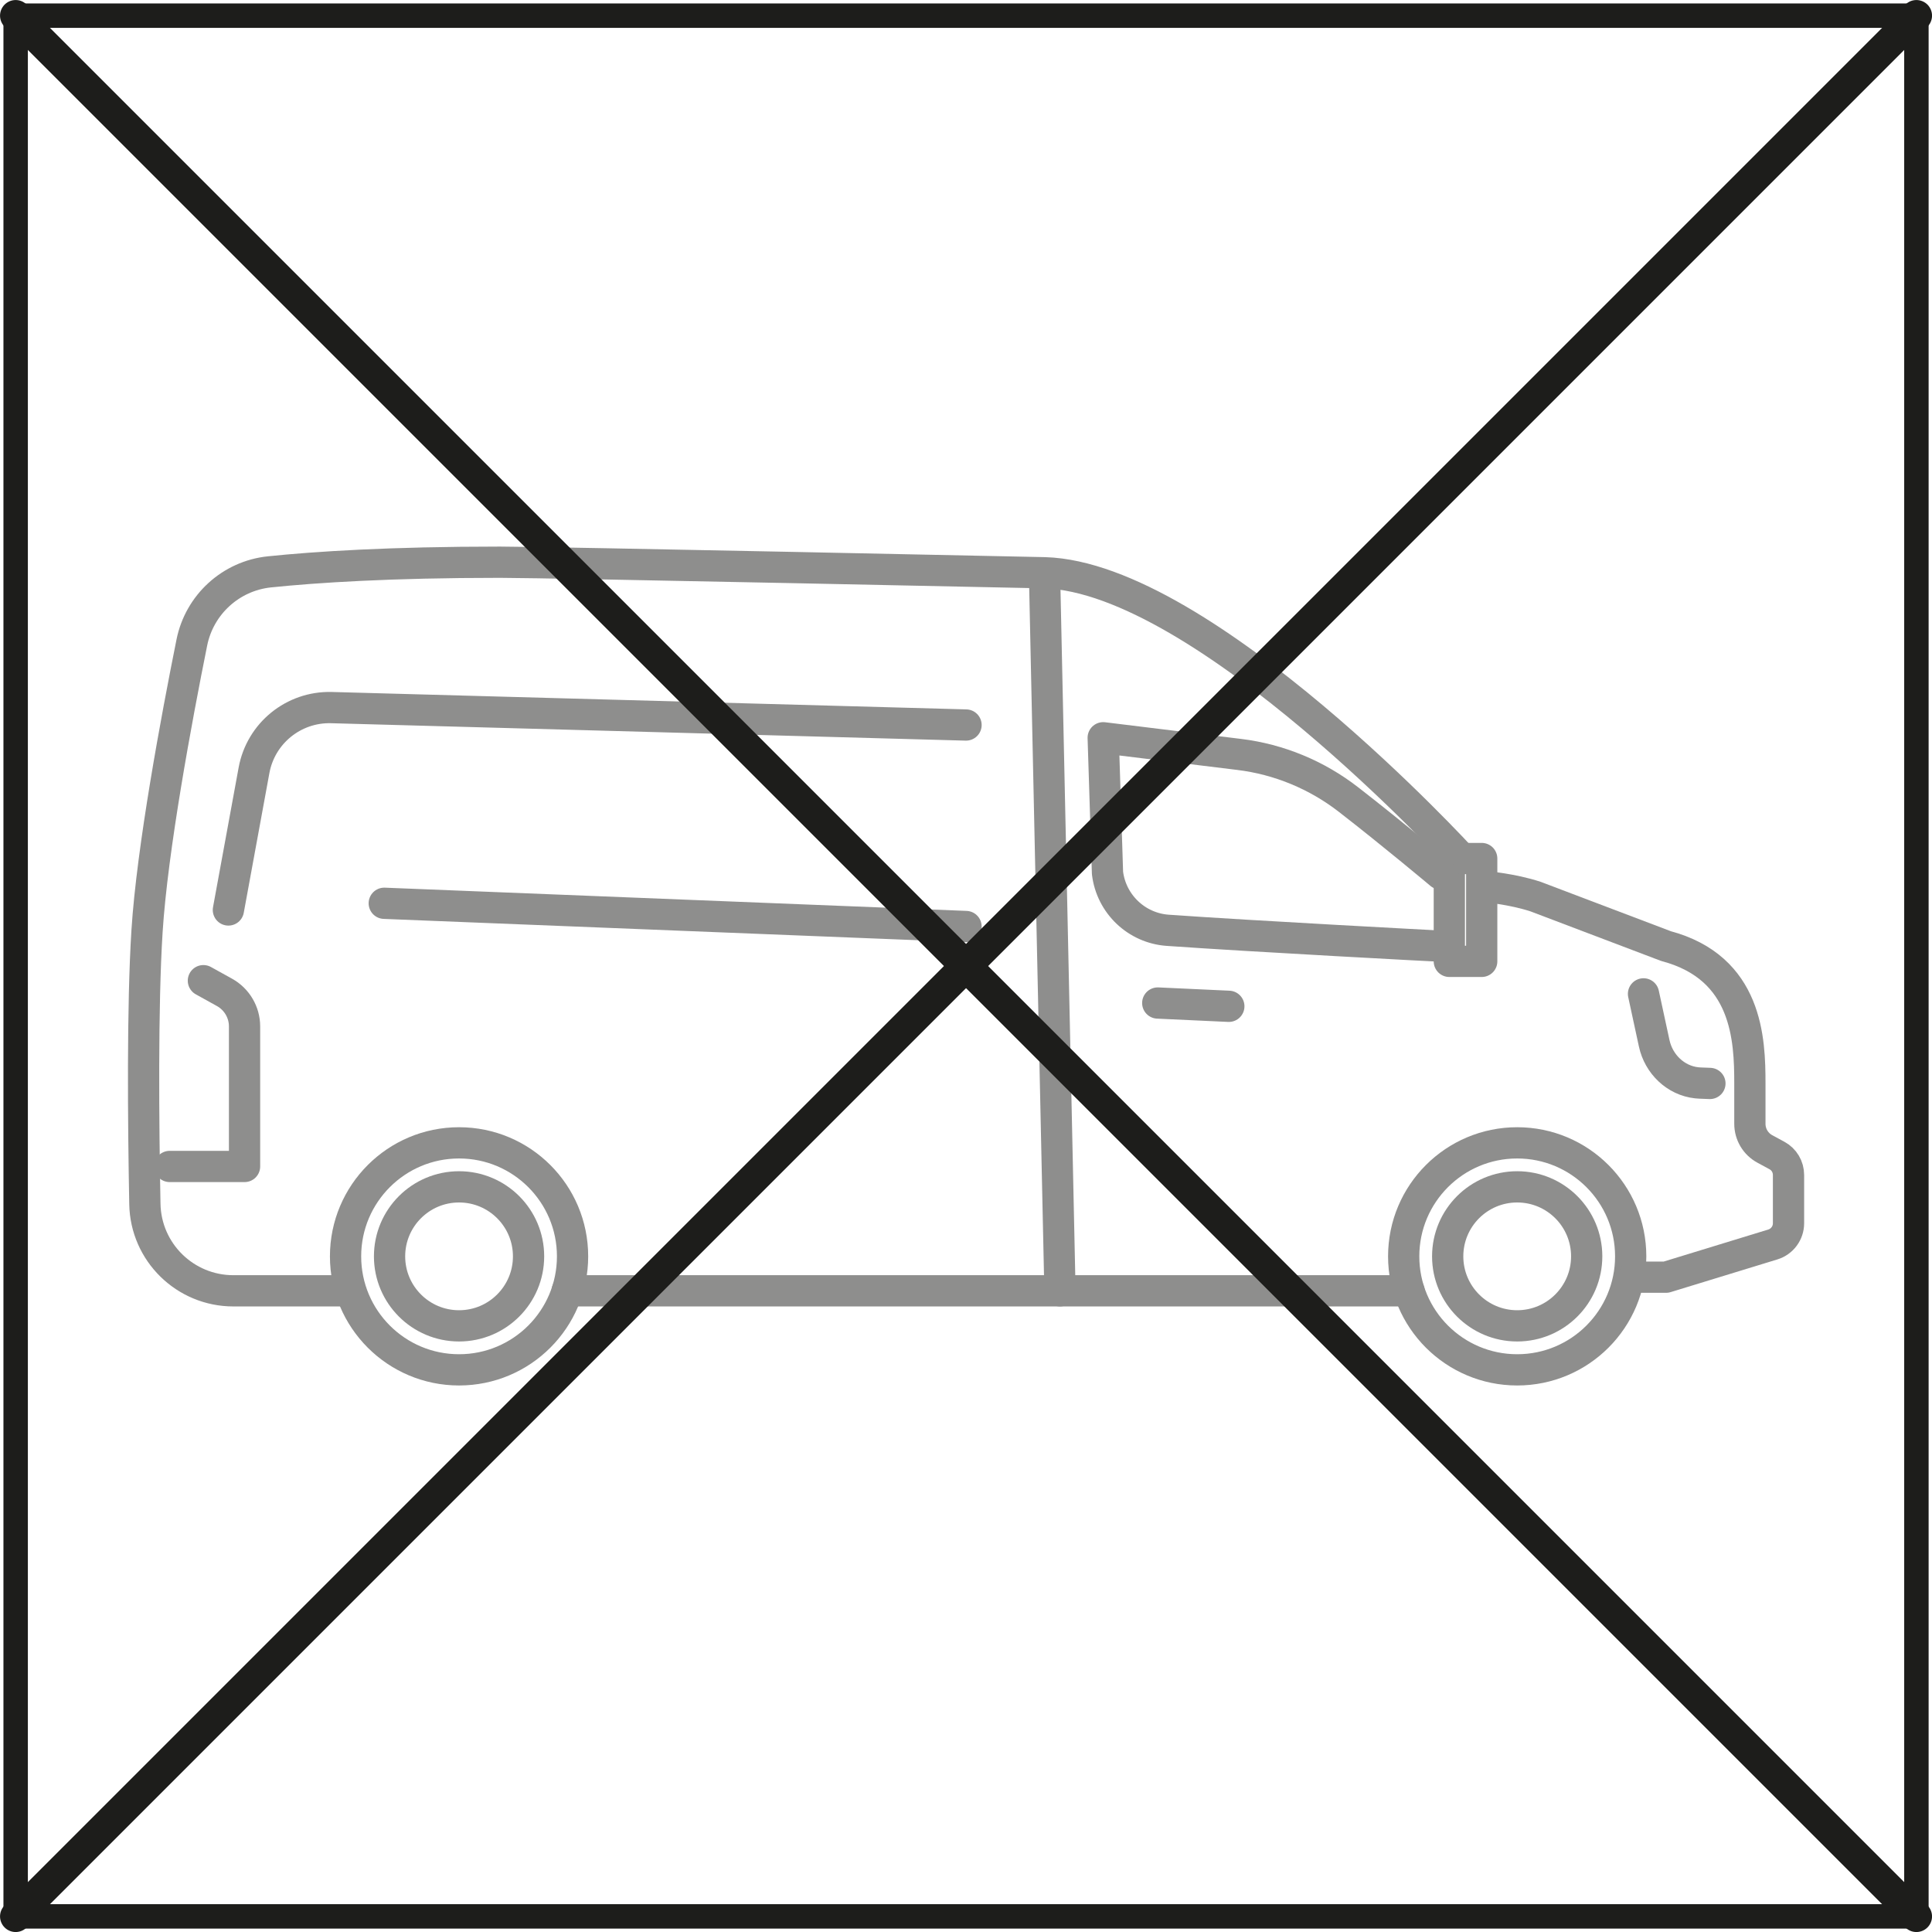
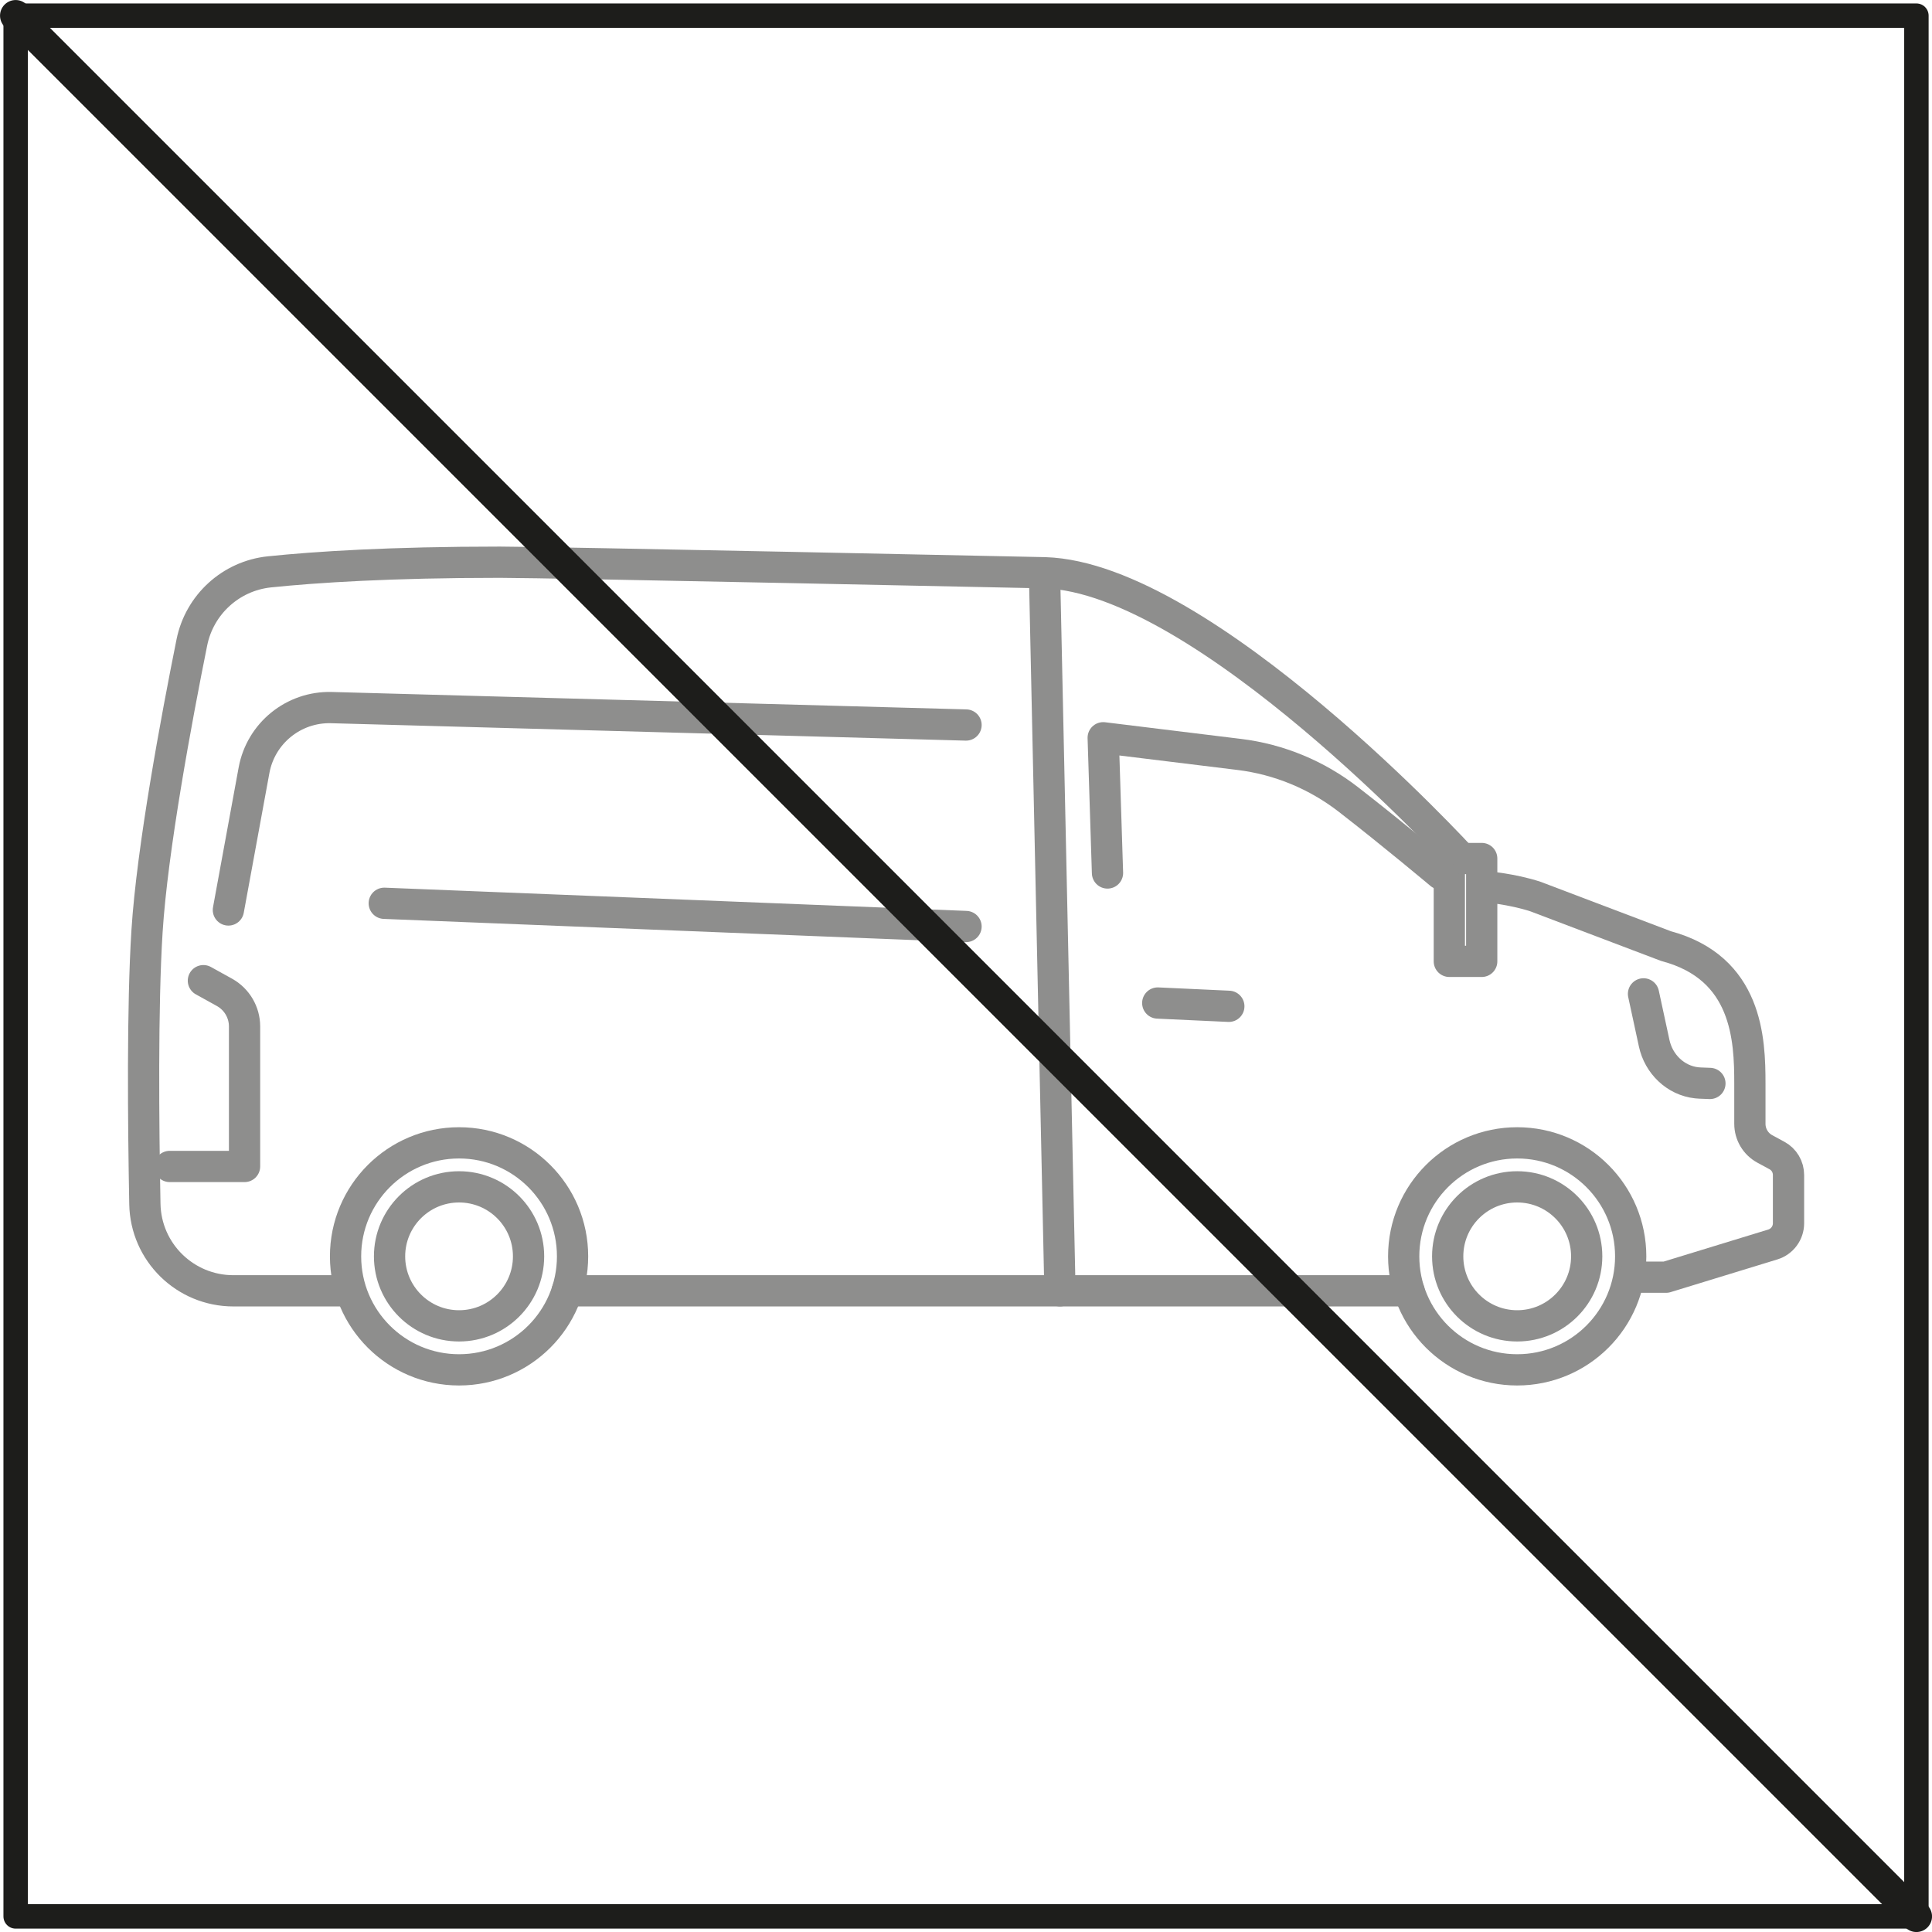
<svg xmlns="http://www.w3.org/2000/svg" id="Capa_2" data-name="Capa 2" viewBox="0 0 306.05 306.05">
  <defs>
    <style>
      .cls-1 {
        opacity: .5;
      }

      .cls-2 {
        stroke-width: 4.95px;
      }

      .cls-2, .cls-3 {
        fill: none;
        stroke: #1d1d1b;
        stroke-linecap: round;
        stroke-linejoin: round;
      }

      .cls-3 {
        stroke-width: 3.87px;
      }
    </style>
  </defs>
  <g id="b">
    <g>
      <g class="cls-1">
        <g>
          <circle class="cls-2" cx="72.72" cy="199.02" r="17.98" />
          <circle class="cls-2" cx="72.72" cy="199.02" r="11.01" />
        </g>
        <g>
          <circle class="cls-2" cx="240.34" cy="199.02" r="17.98" />
          <circle class="cls-2" cx="240.34" cy="199.02" r="11.01" />
        </g>
        <path class="cls-2" d="M32.22,155.35l3.34,1.85c1.96,1.09,3.18,3.15,3.18,5.4v22.18h-11.86" />
        <path class="cls-2" d="M235.22,140.45s4.29.35,8.03,1.58l20.66,7.84c12.92,3.45,13.29,14.79,13.29,21.76v6.39c0,1.67.91,3.2,2.38,3.99l1.9,1.03c1.14.61,1.84,1.8,1.84,3.09v7.65c0,1.54-1.01,2.91-2.49,3.36l-16.91,5.18h-5.19" />
        <line class="cls-2" x1="165.48" y1="91.62" x2="167.91" y2="204.48" />
        <rect class="cls-2" x="229.6" y="136.01" width="5.13" height="16.29" transform="translate(464.32 288.3) rotate(-180)" />
        <path class="cls-2" d="M54.74,204.48h-17.77c-7.64,0-13.88-6.11-14.02-13.75-.24-12.73-.41-31.4.34-43.21.82-13.01,4.67-33.66,7.1-45.74,1.21-6.01,6.18-10.55,12.28-11.19,7.36-.76,19.09-1.53,36.52-1.53,7.72,0,86.31,1.67,86.31,1.67,25.25.75,66.05,45.29,66.05,45.29" />
        <line class="cls-2" x1="223.2" y1="204.48" x2="89.85" y2="204.48" />
        <path class="cls-2" d="M183.4,158.89l11.26.52" />
-         <path class="cls-2" d="M228.2,138.45s-7.43-6.24-14.57-11.78c-5.03-3.91-11.02-6.39-17.33-7.16l-21.54-2.64.68,21.42c.6,4.92,4.6,8.73,9.54,9.08,13.27.94,42.97,2.51,43.21,2.51" />
+         <path class="cls-2" d="M228.2,138.45s-7.43-6.24-14.57-11.78c-5.03-3.91-11.02-6.39-17.33-7.16l-21.54-2.64.68,21.42" />
        <path class="cls-2" d="M260.35,157.44l1.69,7.82c.71,3.3,3.39,5.91,6.74,6.27.18.02.37.03.55.04l1.54.06" />
        <line class="cls-2" x1="153.03" y1="146.77" x2="60.87" y2="143.09" />
        <path class="cls-2" d="M153.03,114.85l-100.55-2.76c-5.97-.15-11.16,4.06-12.24,9.93l-4.06,22.13" />
      </g>
      <rect class="cls-3" x="2.48" y="2.48" width="301.1" height="301.1" />
      <g>
        <line class="cls-2" x1="2.48" y1="2.48" x2="303.58" y2="303.58" />
-         <line class="cls-2" x1="2.48" y1="303.58" x2="303.58" y2="2.48" />
      </g>
    </g>
  </g>
</svg>